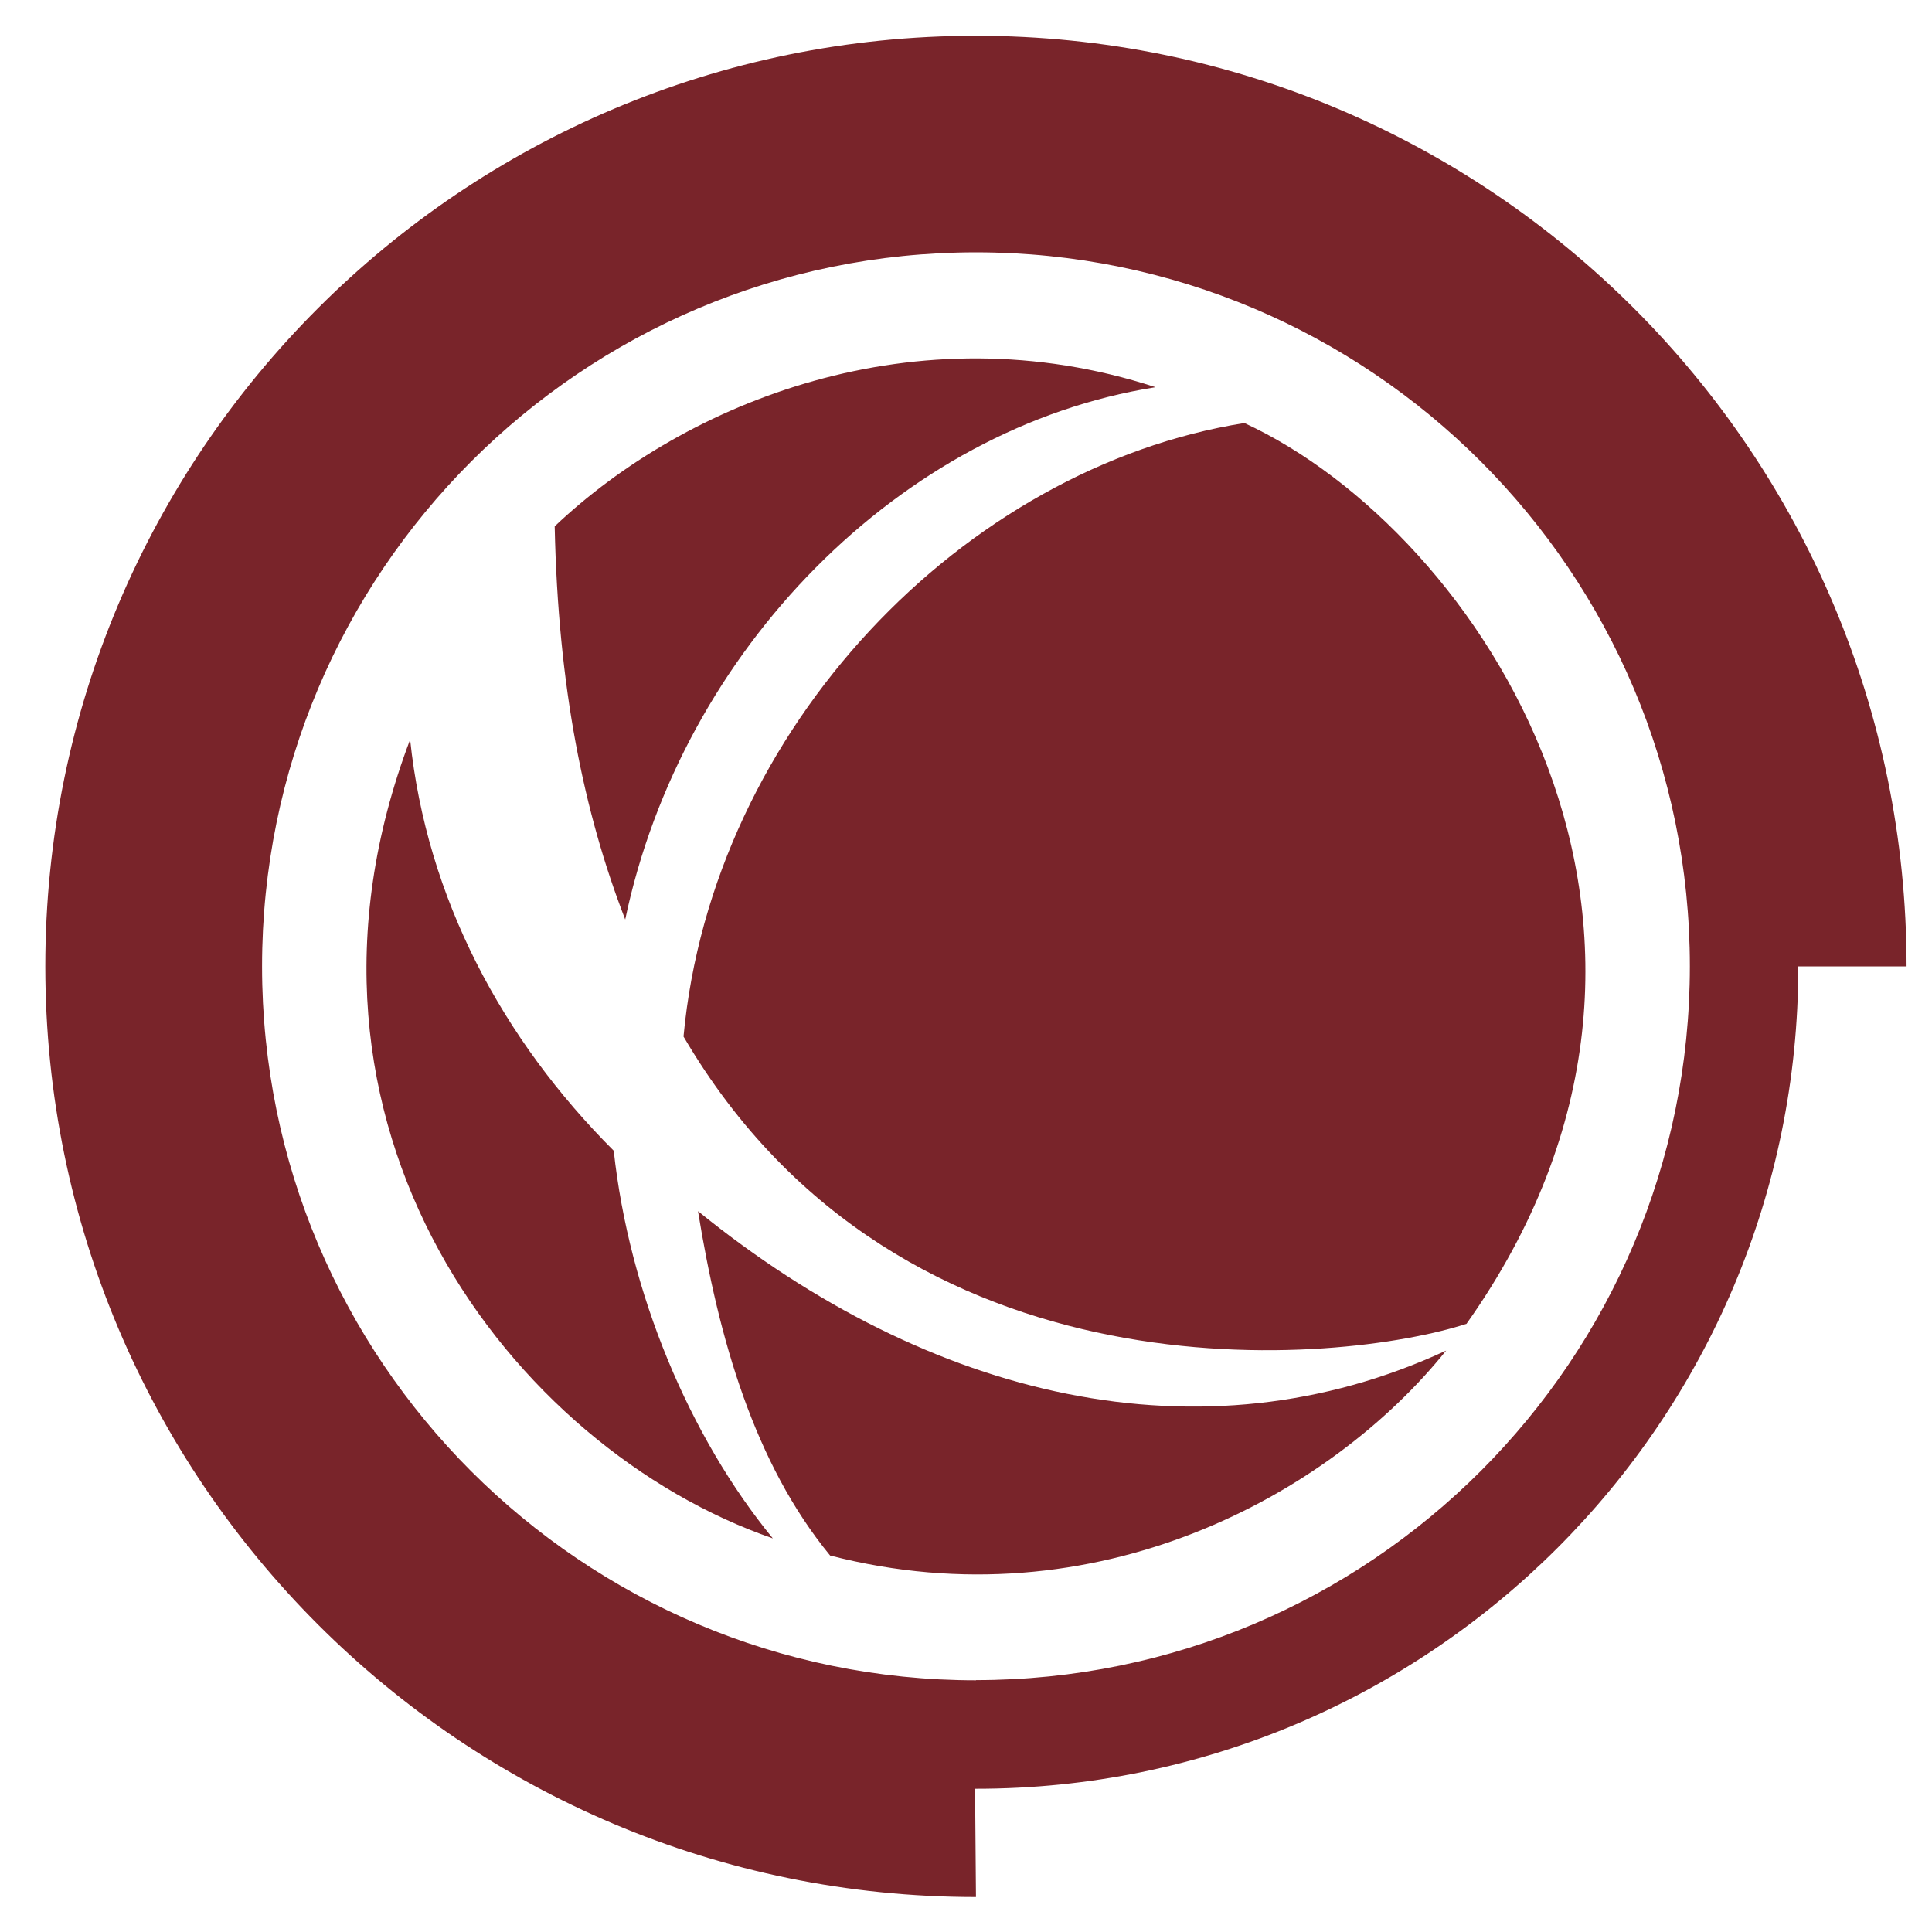
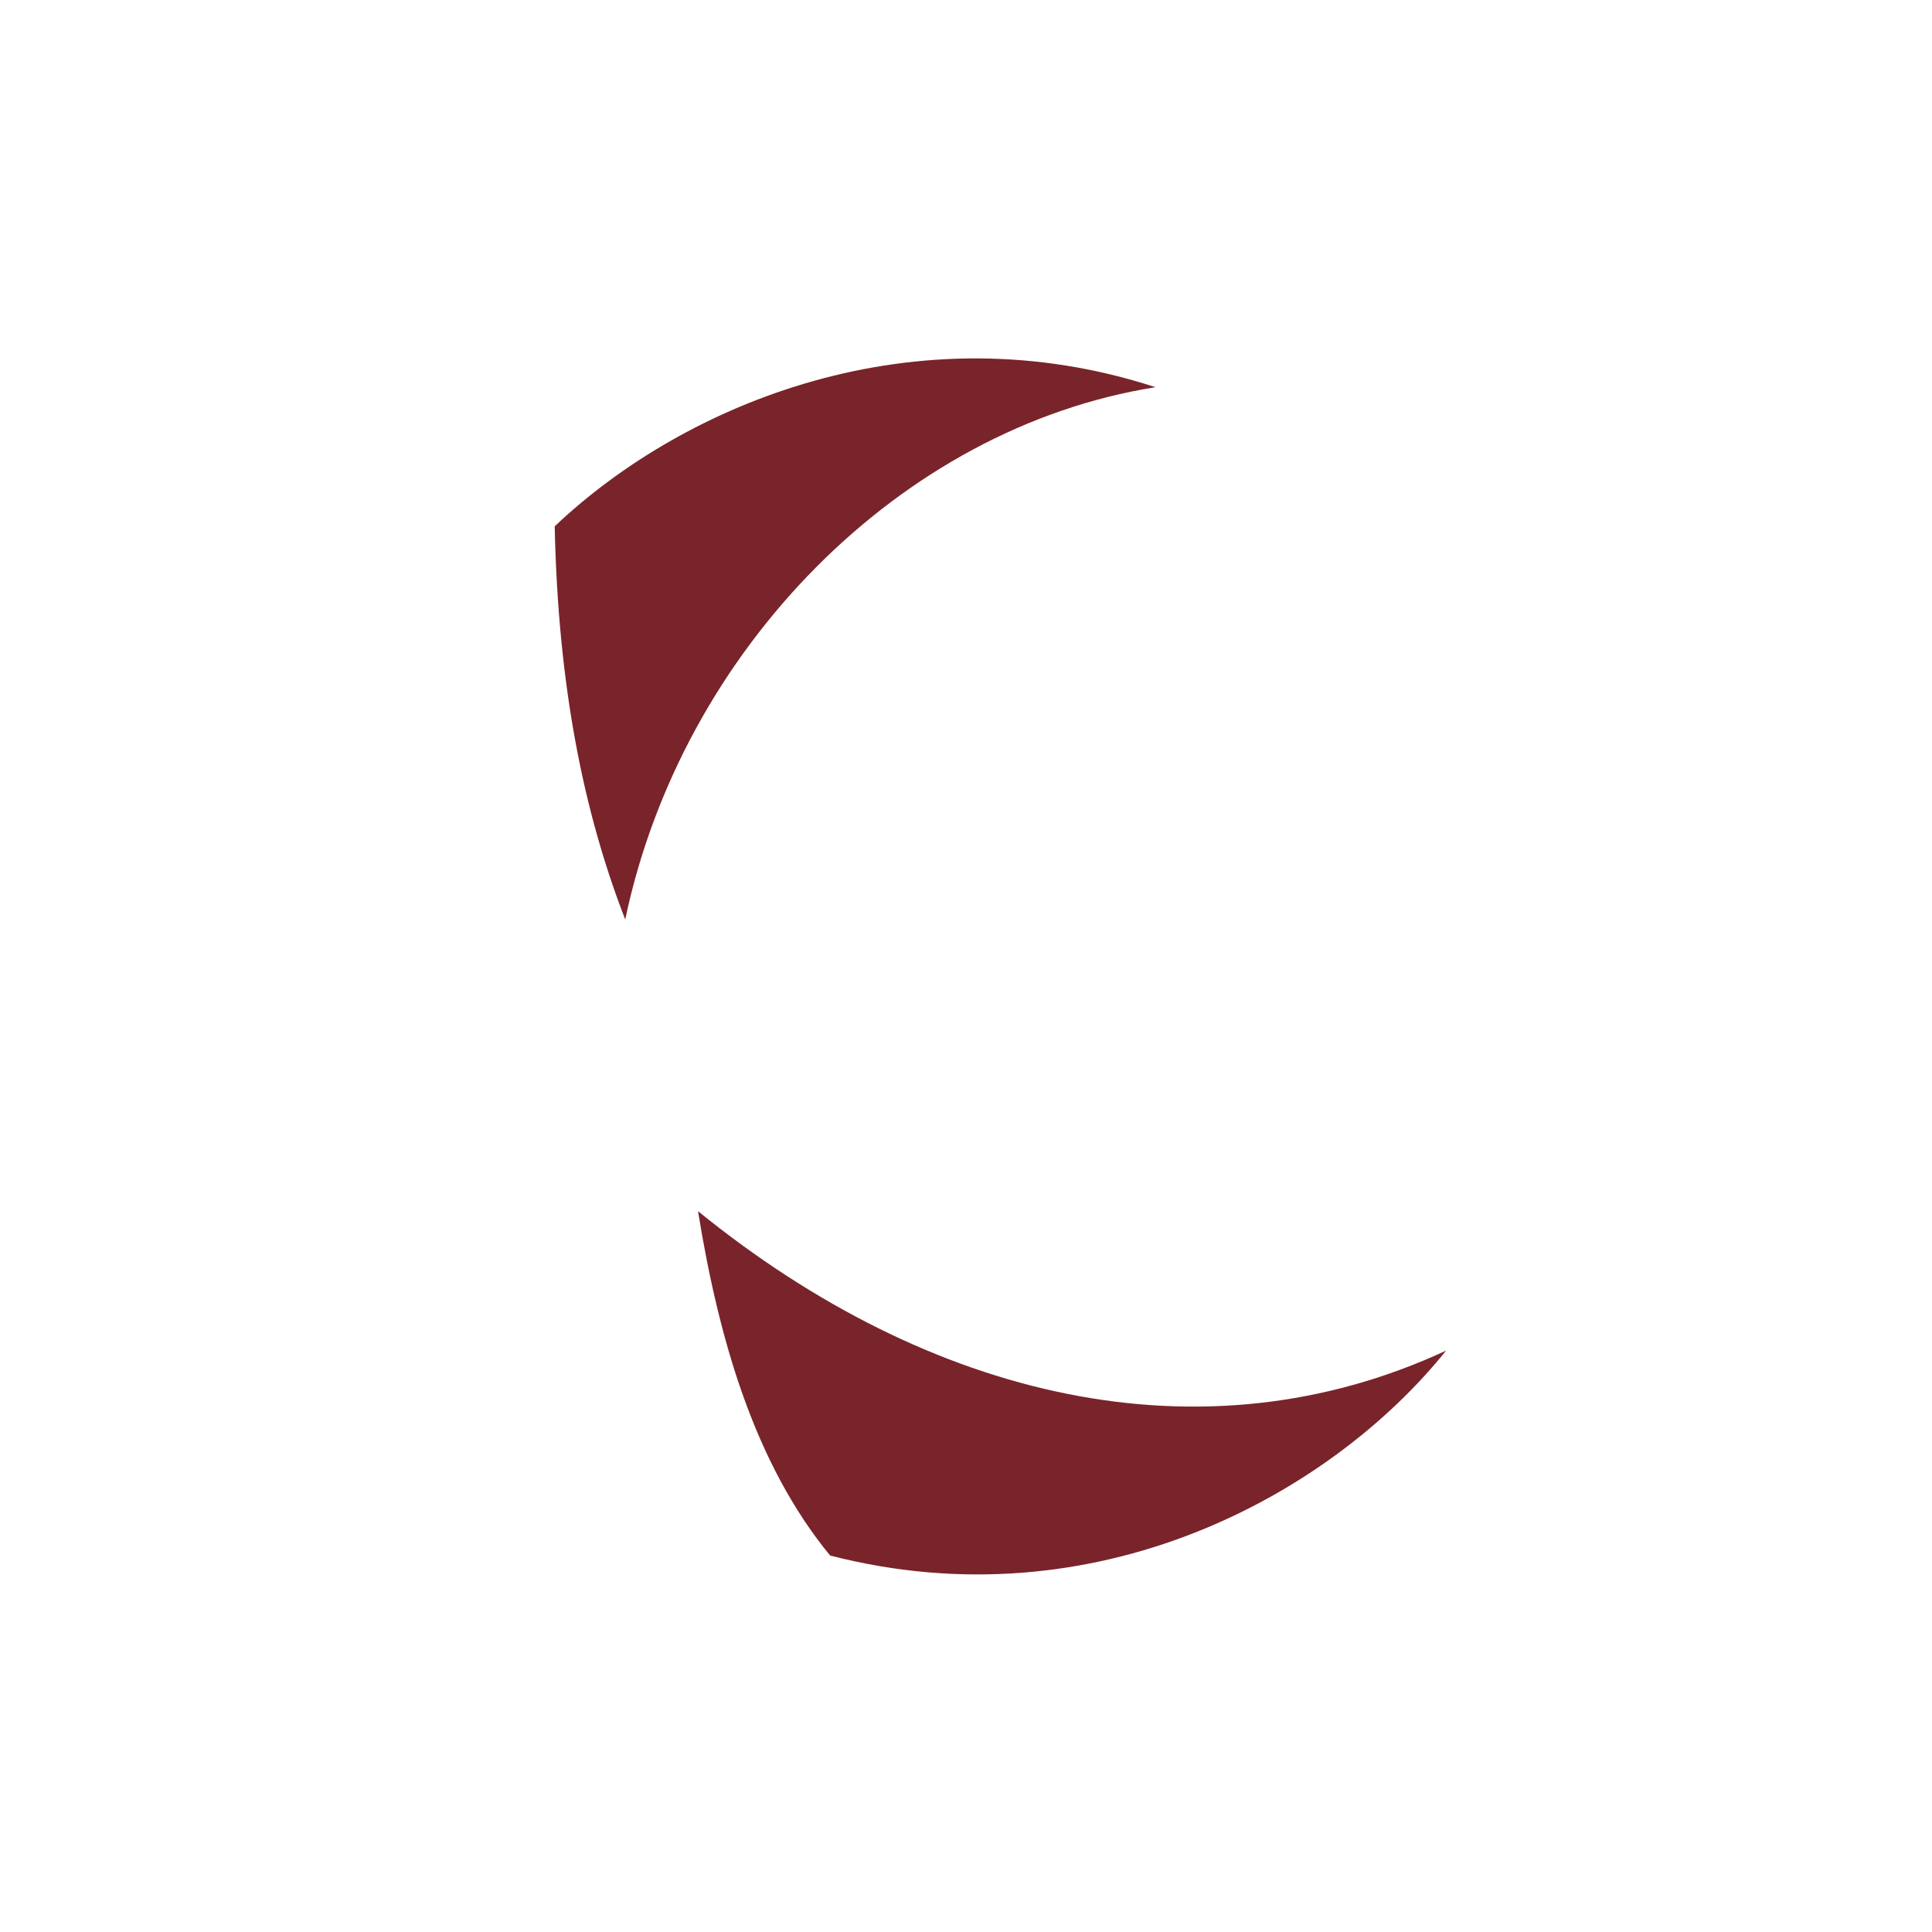
<svg xmlns="http://www.w3.org/2000/svg" id="Ebene_1" data-name="Ebene 1" viewBox="0 0 512 512">
  <defs>
    <style>      .cls-1 {        fill: #79242a;        stroke-width: 0px;      }    </style>
  </defs>
  <g id="Ebene_1-2" data-name="Ebene 1-2">
-     <path class="cls-1" d="M258.64,9.48C122.43,9.48,12.01,119.89,12.01,256.1s110.41,246.63,246.63,246.63l-.24-28.69h.24c120.37,0,217.93-97.56,217.93-217.93h28.69c0-136.21-110.41-246.63-246.63-246.63ZM258.64,445.3c-104.48,0-189.19-84.71-189.19-189.19s84.71-189.24,189.19-189.24,189.19,84.71,189.19,189.19-84.71,189.19-189.19,189.19h0v.05Z" />
    <g>
      <path class="cls-1" d="M306.12,102.58c-63.51-20.68-124.36,3.94-159.12,36.9.9,42.64,7.73,75.93,18.69,104.2,15.03-71.52,72.99-130.33,140.44-141.05" />
-       <path class="cls-1" d="M108.72,195.92c-38.99,102.63,27.22,187.91,96.09,211.77-22.1-26.94-38.08-65.02-42.16-102.73-29.41-29.41-49.56-66.78-53.97-109.04" />
      <path class="cls-1" d="M184.99,321.03c5.45,33.63,14.89,66.73,35,91.2,70.38,18.17,132.56-16.08,163.25-54.31-64.74,30.07-136.93,12.81-198.2-36.9" />
-       <path class="cls-1" d="M388.64,350.82c73.51-103.77,3.56-209.87-58.86-238.71-74.18,11.81-141,80.68-148.64,162.58,57.91,98.98,174.77,86.79,207.55,76.12" />
    </g>
  </g>
</svg>